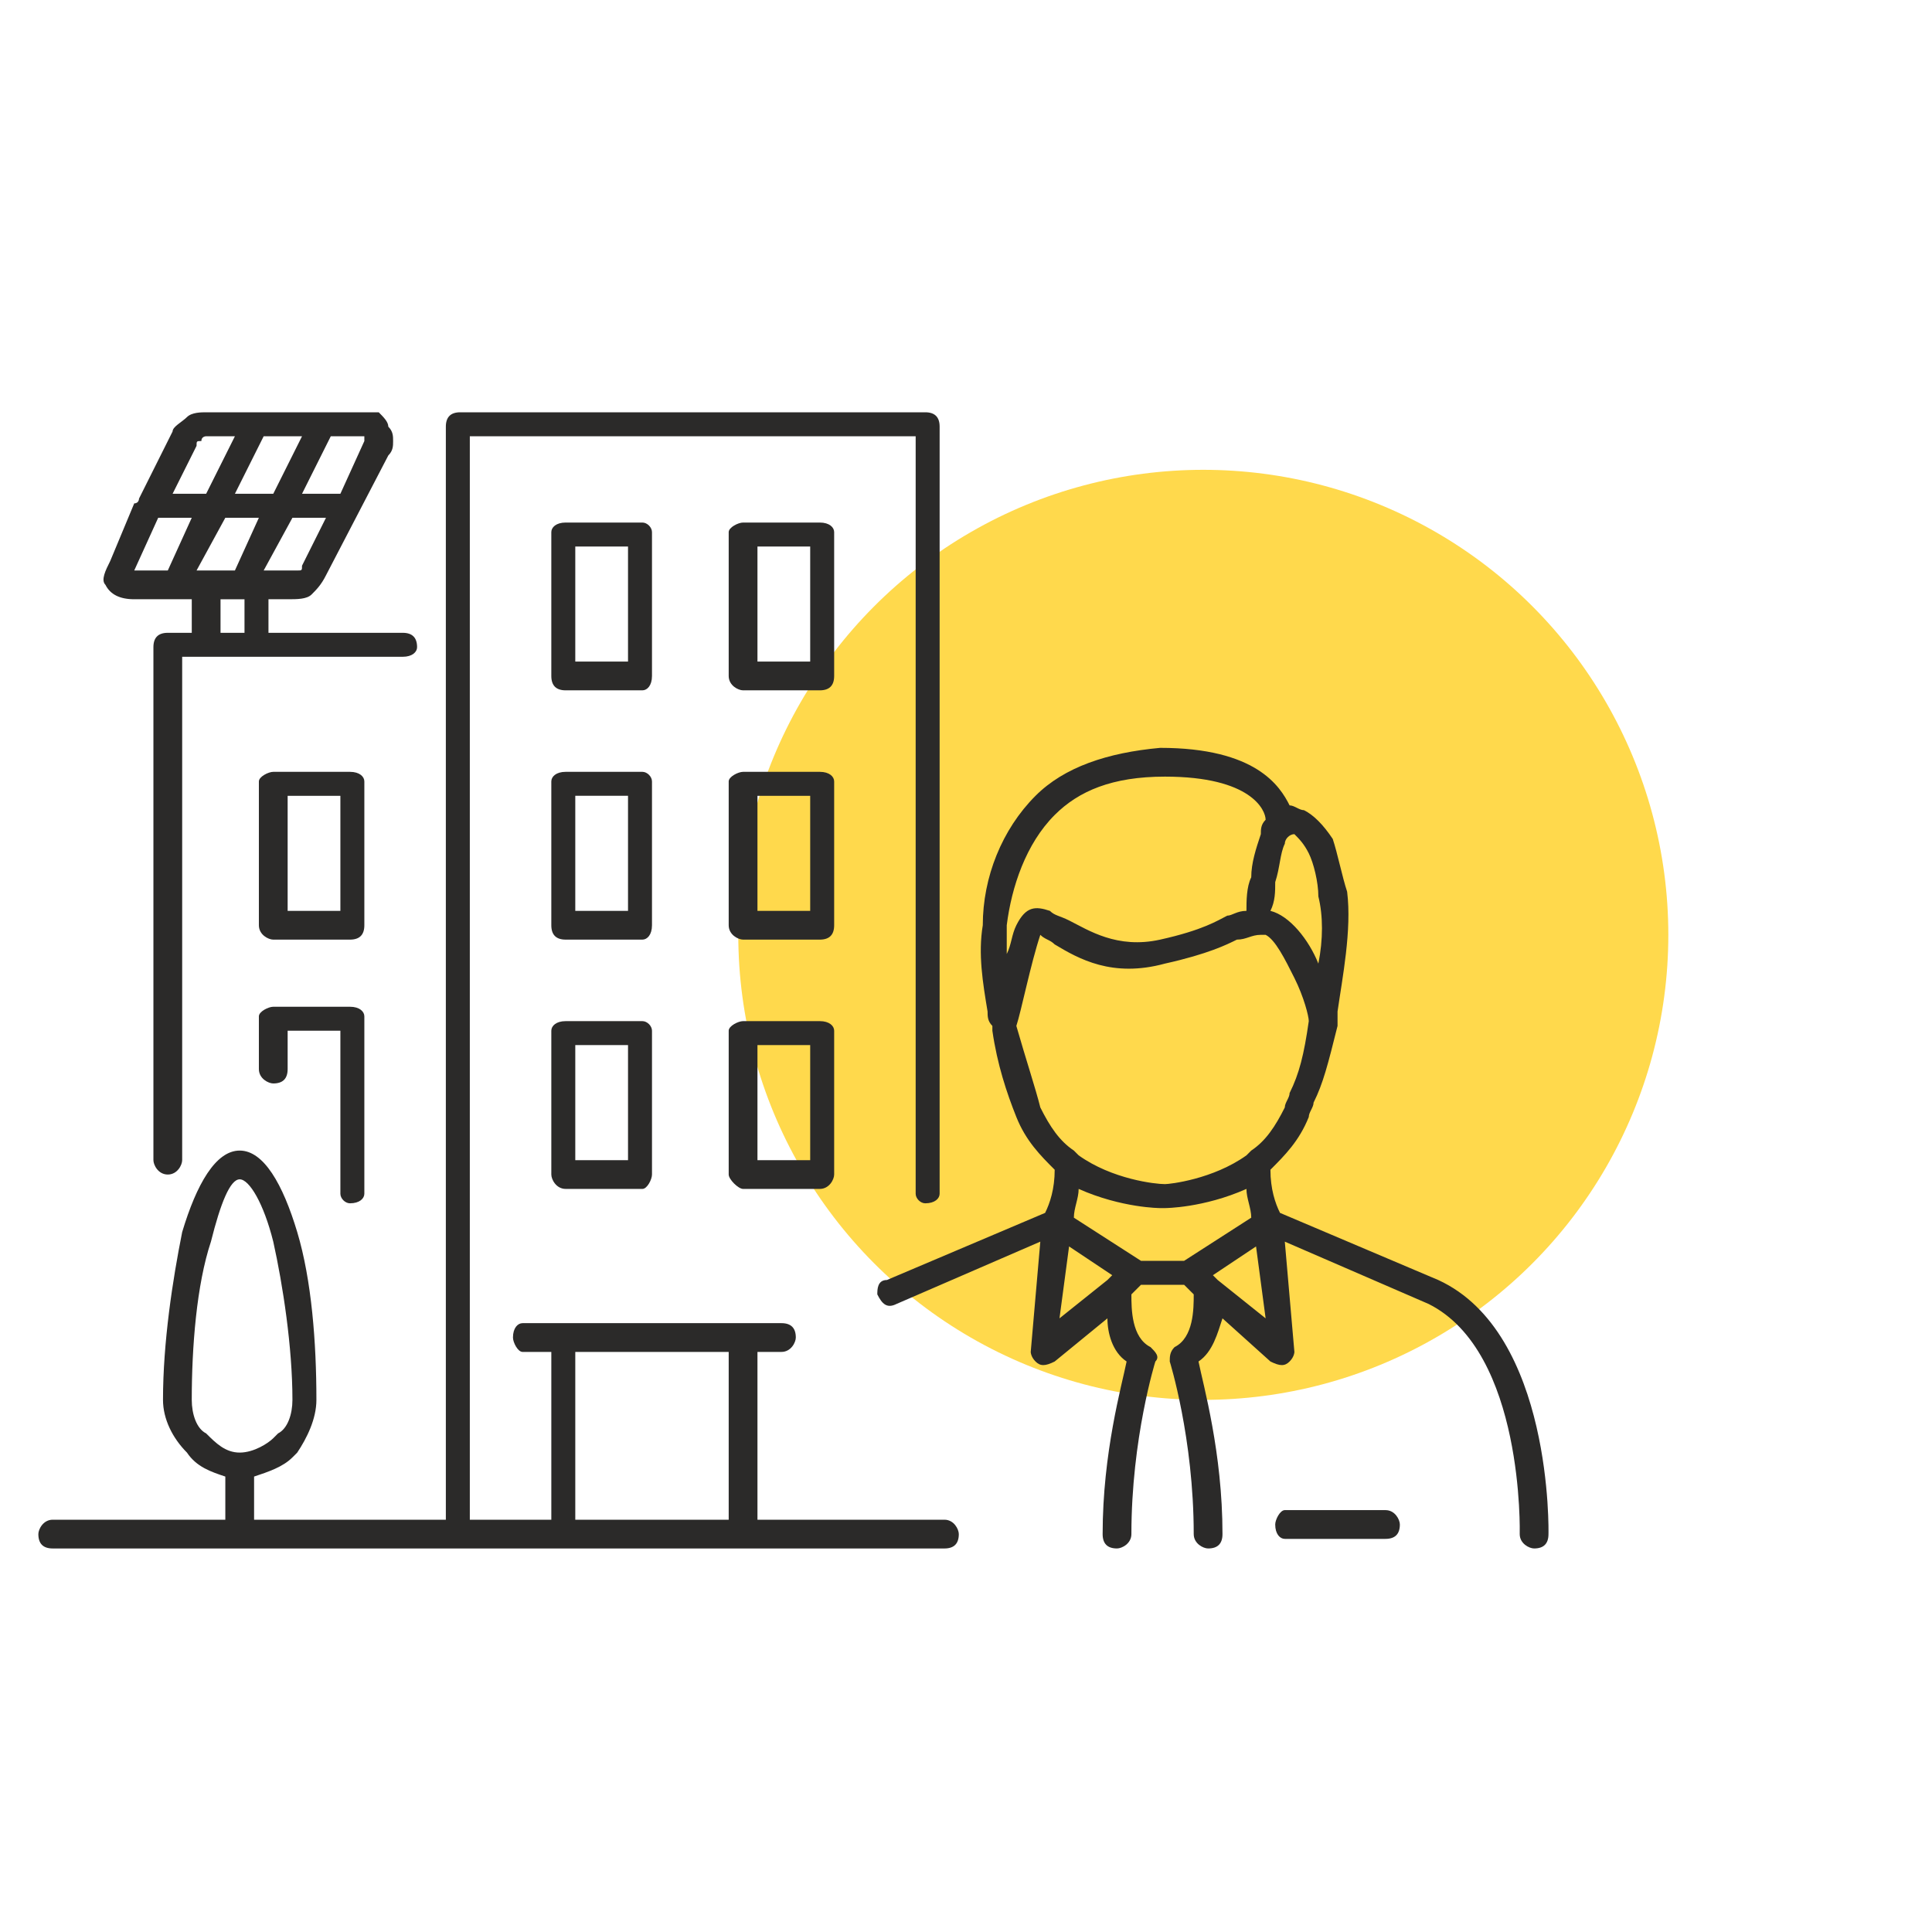
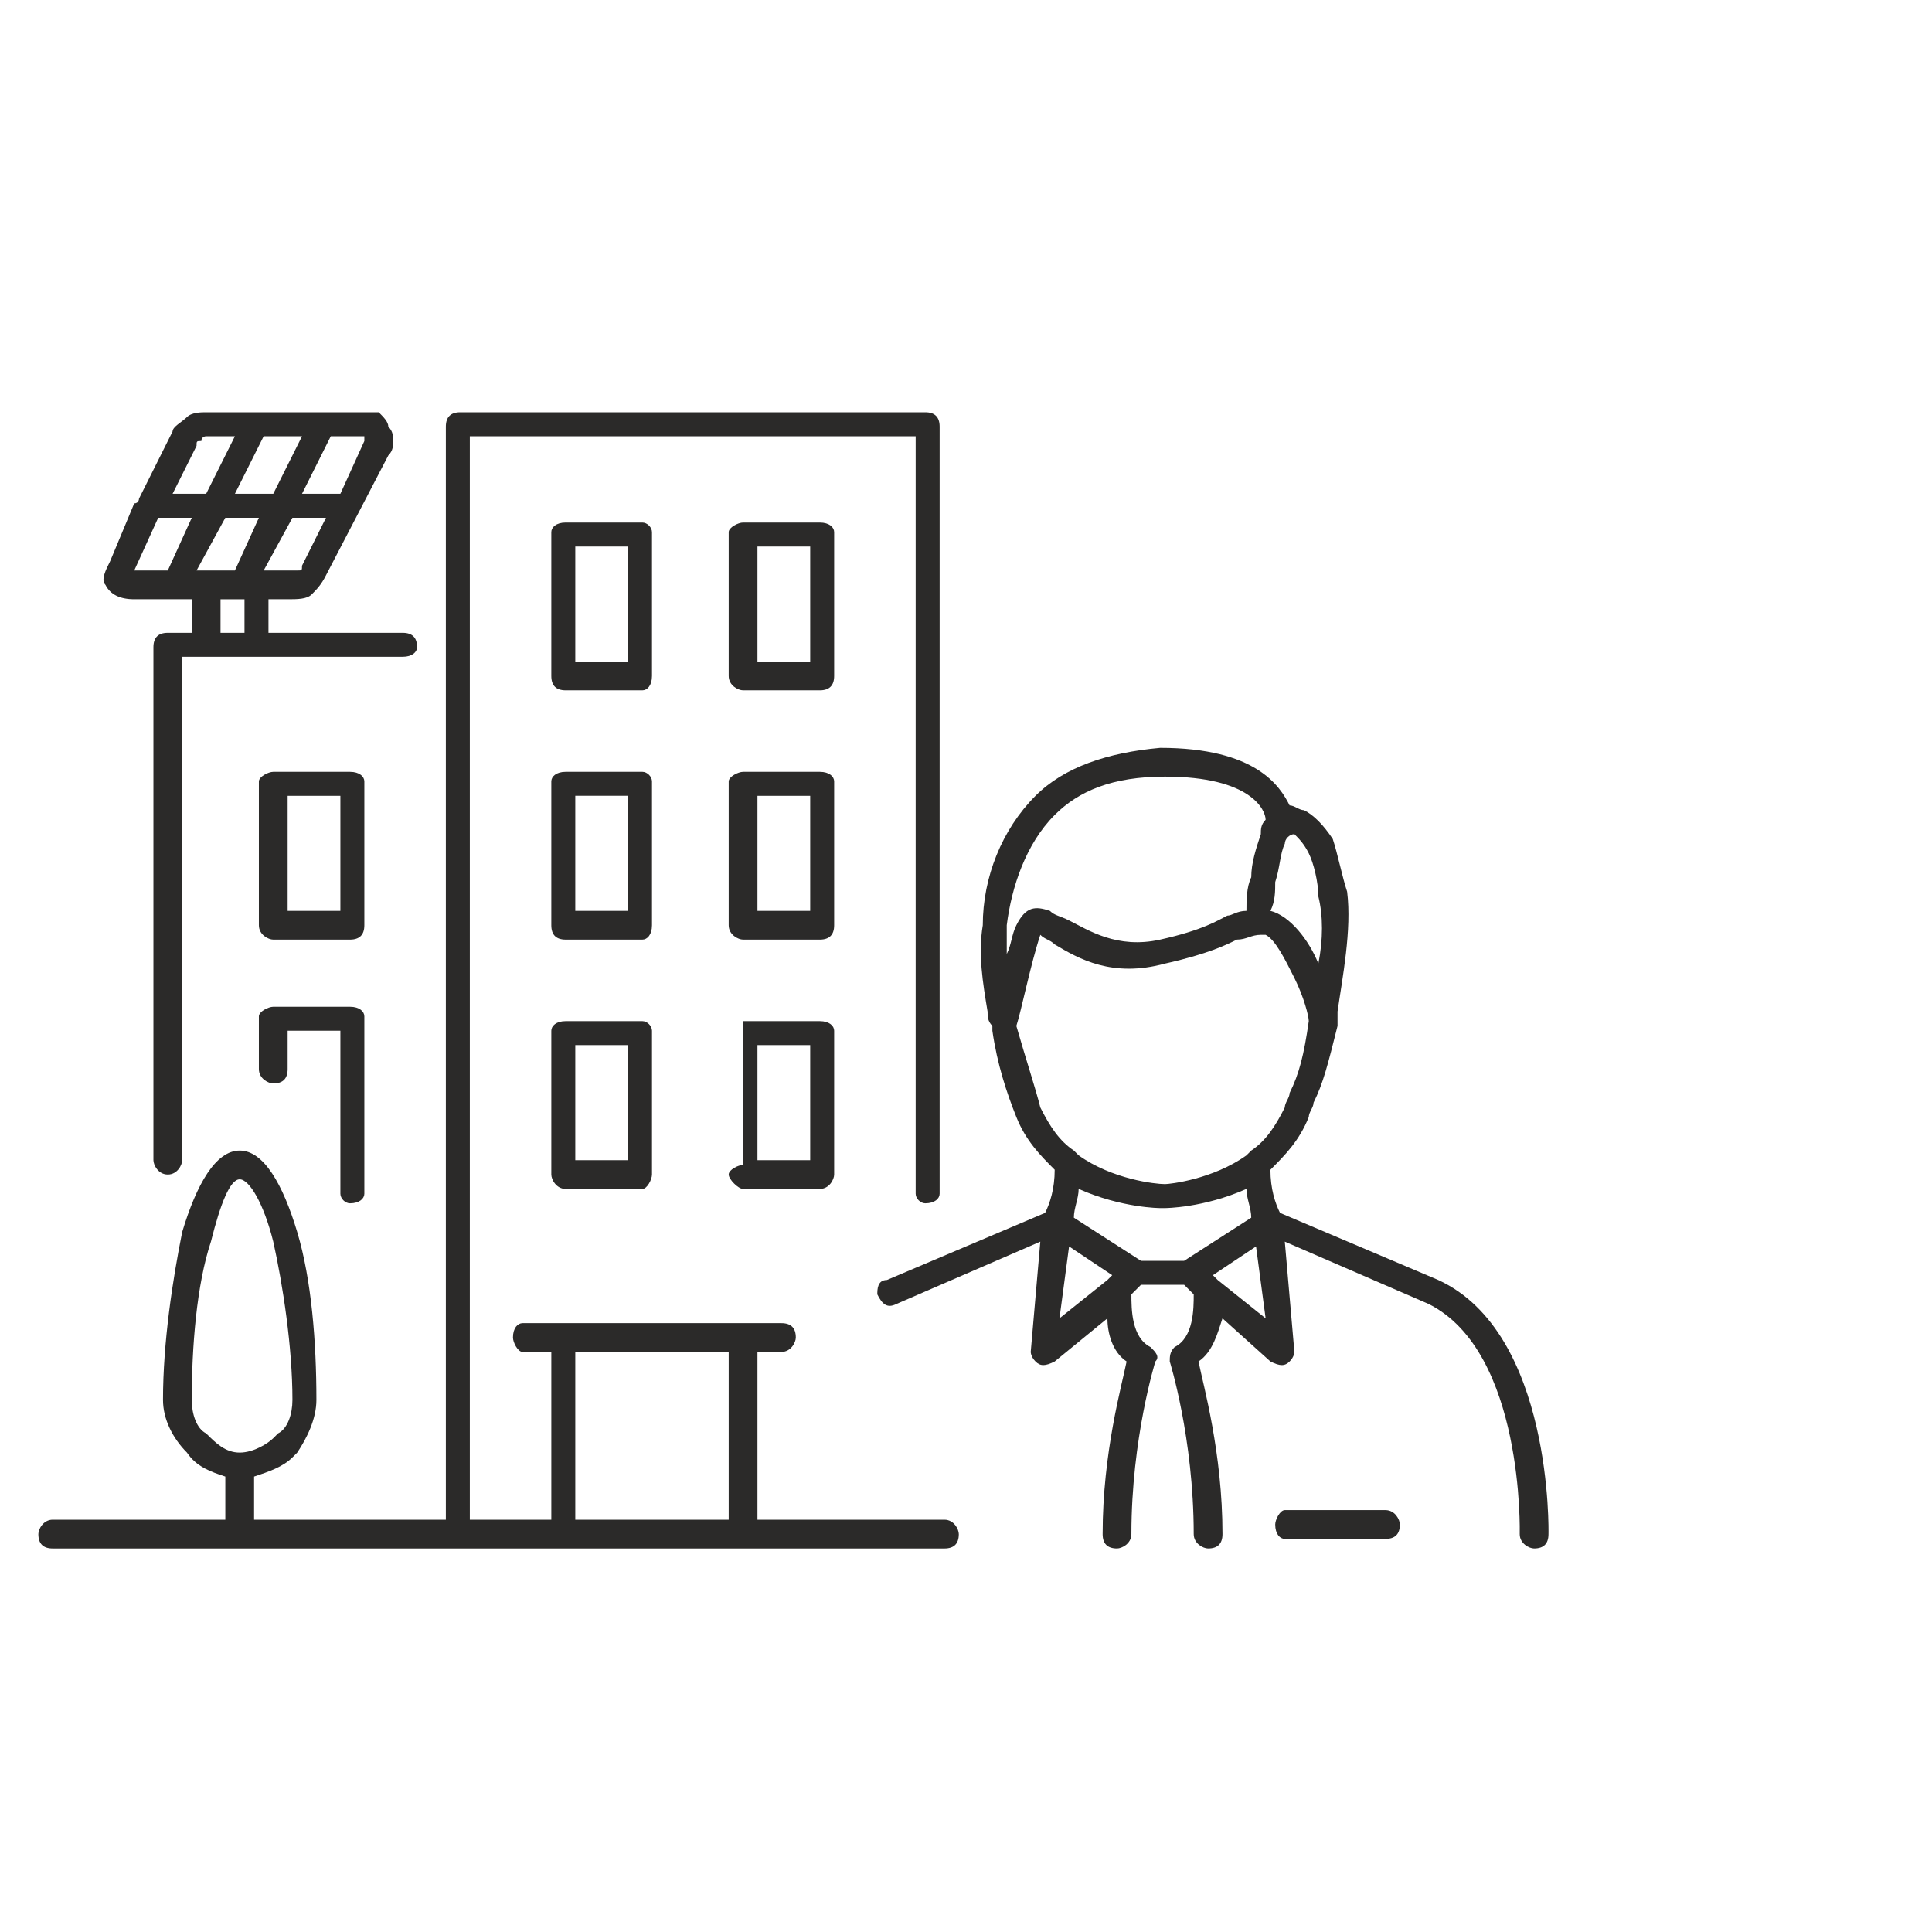
<svg xmlns="http://www.w3.org/2000/svg" xml:space="preserve" width="19.976mm" height="19.976mm" version="1.1" style="shape-rendering:geometricPrecision; text-rendering:geometricPrecision; image-rendering:optimizeQuality; fill-rule:evenodd; clip-rule:evenodd" viewBox="0 0 403 403">
  <defs>
    <style type="text/css">
   
    .fil2 {fill:none}
    .fil0 {fill:#FFD94C}
    .fil1 {fill:#2B2A29;fill-rule:nonzero}
   
  </style>
  </defs>
  <g id="Layer_x0020_1">
    <g id="_1404432160">
-       <circle class="fil0" cx="251" cy="195" r="97" />
-       <path class="fil1" d="M118 213l0 0 16 0c1,0 2,1 2,2l0 0 0 30c0,1 -1,3 -2,3l0 0 -16 0c-2,0 -3,-2 -3,-3l0 0 0 -30c0,-1 1,-2 3,-2zm13 5l-11 0 0 24 11 0 0 -24zm21 99l0 -35 -32 0 0 35 32 0zm6 -35l0 35 39 0c2,0 3,2 3,3 0,2 -1,3 -3,3l-147 0 0 0 0 0 -39 0c-2,0 -3,-1 -3,-3 0,-1 1,-3 3,-3l36 0 0 -9c-3,-1 -6,-2 -8,-5l0 0c-3,-3 -5,-7 -5,-11 0,-12 2,-25 4,-35 3,-10 7,-17 12,-17 5,0 9,7 12,17 3,10 4,23 4,35 0,4 -2,8 -4,11l-1 1c-2,2 -5,3 -8,4l0 9 40 0 0 -228c0,-2 1,-3 3,-3l0 0 97 0c2,0 3,1 3,3l0 0 0 160c0,1 -1,2 -3,2 -1,0 -2,-1 -2,-2l0 -158 -93 0 0 226 17 0 0 -35 -6 0c-1,0 -2,-2 -2,-3 0,-2 1,-3 2,-3l8 0 1 0 0 0 37 0 0 0 0 0 8 0c2,0 3,1 3,3 0,1 -1,3 -3,3l-5 0zm-130 -177c1,0 1,-1 1,-1l7 -14 0 0 0 0c0,-1 2,-2 3,-3l0 0c1,-1 3,-1 4,-1l33 0c1,0 2,0 3,0l0 0 0 0c1,1 2,2 2,3l0 0 0 0c1,1 1,2 1,3 0,1 0,2 -1,3l0 0 -13 25c-1,2 -2,3 -3,4l0 0c-1,1 -3,1 -5,1l-4 0 0 7 28 0c2,0 3,1 3,3 0,1 -1,2 -3,2l-30 0 0 0 0 0 -11 0 0 0 0 0 -5 0 0 105c0,1 -1,3 -3,3 -2,0 -3,-2 -3,-3l0 -107c0,-2 1,-3 3,-3l0 0 5 0 0 -7 -12 0c-3,0 -5,-1 -6,-3l0 0c-1,-1 0,-3 1,-5l5 -12zm8 -2l7 0 6 -12 -6 0c0,0 -1,0 -1,1l0 0c-1,0 -1,0 -1,1l0 0 -5 10zm13 0l8 0 6 -12 -8 0 -6 12zm14 0l8 0 5 -11 0 0c0,0 0,0 0,0 0,-1 0,-1 0,-1l0 0 0 0c0,0 0,0 0,0l-7 0 -6 12zm5 5l-7 0 -6 11 5 0c1,0 2,0 2,0l0 0 0 0c1,0 1,0 1,-1l5 -10zm-14 0l-7 0 -6 11 8 0 5 -11zm-14 0l-7 0 -5 11 0 0 0 0 7 0 5 -11zm11 17l-5 0 0 7 5 0 0 -7zm-24 -5c0,0 0,0 0,0 0,0 0,0 0,0l0 0 0 0zm33 103c0,2 -1,3 -3,3 -1,0 -3,-1 -3,-3l0 -11c0,-1 2,-2 3,-2l0 0 16 0c2,0 3,1 3,2l0 0 0 37c0,1 -1,2 -3,2 -1,0 -2,-1 -2,-2l0 -34 -11 0 0 8zm-3 -62l0 0 16 0c2,0 3,1 3,2l0 0 0 30c0,2 -1,3 -3,3l0 0 -16 0c-1,0 -3,-1 -3,-3l0 0 0 -30c0,-1 2,-2 3,-2zm14 5l-11 0 0 24 11 0 0 -24zm-17 -29l0 0m-11 0l0 0m112 76l0 0 16 0c2,0 3,1 3,2l0 0 0 30c0,1 -1,3 -3,3l0 0 -16 0c-1,0 -3,-2 -3,-3l0 0 0 -30c0,-1 2,-2 3,-2zm14 5l-11 0 0 24 11 0 0 -24zm-14 -57l0 0 16 0c2,0 3,1 3,2l0 0 0 30c0,2 -1,3 -3,3l0 0 -16 0c-1,0 -3,-1 -3,-3l0 0 0 -30c0,-1 2,-2 3,-2zm14 5l-11 0 0 24 11 0 0 -24zm-14 -57l0 0 16 0c2,0 3,1 3,2l0 0 0 30c0,2 -1,3 -3,3l0 0 -16 0c-1,0 -3,-1 -3,-3l0 0 0 -30c0,-1 2,-2 3,-2zm14 5l-11 0 0 24 11 0 0 -24zm-51 47l0 0 16 0c1,0 2,1 2,2l0 0 0 30c0,2 -1,3 -2,3l0 0 -16 0c-2,0 -3,-1 -3,-3l0 0 0 -30c0,-1 1,-2 3,-2zm13 5l-11 0 0 24 11 0 0 -24zm-13 -57l0 0 16 0c1,0 2,1 2,2l0 0 0 30c0,2 -1,3 -2,3l0 0 -16 0c-2,0 -3,-1 -3,-3l0 0 0 -30c0,-1 1,-2 3,-2zm13 5l-11 0 0 24 11 0 0 -24zm-14 162l1 0m-75 23c2,2 4,4 7,4 3,0 6,-2 7,-3l1 -1c2,-1 3,-4 3,-7 0,-11 -2,-24 -4,-33 -2,-8 -5,-13 -7,-13 -2,0 -4,5 -6,13 -3,9 -4,22 -4,33 0,3 1,6 3,7l0 0 0 0zm7 24l0 0m197 -55l-4 0 0 0 -1 0 -4 0 -2 2c0,3 0,9 4,11 1,1 2,2 1,3l0 0c0,0 -5,16 -5,36 0,2 -2,3 -3,3 -2,0 -3,-1 -3,-3 0,-17 4,-31 5,-36 -3,-2 -4,-6 -4,-9l-11 9c-2,1 -3,1 -4,0 -1,-1 -1,-2 -1,-2l0 0 2 -23 -30 13c-2,1 -3,0 -4,-2 0,-1 0,-3 2,-3l33 -14c1,-2 2,-5 2,-9 -3,-3 -6,-6 -8,-11 -2,-5 -4,-11 -5,-18l0 -1c-1,-1 -1,-2 -1,-3 -1,-6 -2,-12 -1,-18 0,-10 4,-20 11,-27 6,-6 15,-9 26,-10 20,0 25,8 27,12 1,0 2,1 3,1 2,1 4,3 6,6 1,3 2,8 3,11 1,8 -1,18 -2,25l0 0 0 3 0 0c0,0 0,0 0,0 -2,8 -3,12 -5,16 0,1 -1,2 -1,3 -2,5 -5,8 -8,11 0,4 1,7 2,9l33 14 0 0c24,11 23,53 23,53 0,2 -1,3 -3,3 -1,0 -3,-1 -3,-3 0,0 1,-38 -19,-48l-30 -13 2 23 0 0c0,0 0,1 -1,2 -1,1 -2,1 -4,0l-10 -9c-1,3 -2,7 -5,9 1,5 5,19 5,36 0,2 -1,3 -3,3 -1,0 -3,-1 -3,-3 0,-20 -5,-36 -5,-36l0 0c0,-1 0,-2 1,-3 4,-2 4,-8 4,-11l-2 -2zm-4 -5l0 0 4 0 14 -9c0,-2 -1,-4 -1,-6 -9,4 -17,4 -17,4l0 0 -1 0 0 0c0,0 -8,0 -17,-4 0,2 -1,4 -1,6l14 9 4 0 1 0zm-12 4c0,0 0,0 0,0l1 -1 -9 -6 -2 15 10 -8zm-14 -36c2,4 4,7 7,9 0,0 1,1 1,1 7,5 16,6 18,6 1,0 10,-1 17,-6 1,-1 1,-1 1,-1 3,-2 5,-5 7,-9 0,-1 1,-2 1,-3 2,-4 3,-8 4,-15l0 0c0,-1 -1,-5 -3,-9 -2,-4 -4,-8 -6,-9l0 0c0,0 0,0 -1,0 -2,0 -3,1 -5,1l0 0 0 0c-2,1 -6,3 -15,5 -11,3 -18,-1 -23,-4 -1,-1 -2,-1 -3,-2 -2,6 -4,16 -5,19 2,7 4,13 5,17zm-7 -38c0,2 0,4 0,6 1,-2 1,-4 2,-6 2,-4 4,-4 7,-3 1,1 2,1 4,2 4,2 10,6 19,4 9,-2 12,-4 14,-5l0 0c1,0 2,-1 4,-1 0,-2 0,-5 1,-7 0,-3 1,-6 2,-9 0,-1 0,-2 1,-3 0,-2 -3,-9 -21,-9 -11,0 -18,3 -23,8 -6,6 -9,15 -10,23zm58 128c-1,0 -2,-1 -2,-3 0,-1 1,-3 2,-3l21 0c2,0 3,2 3,3 0,2 -1,3 -3,3l-21 0zm-14 -54c0,0 0,0 0,0l10 8 -2 -15 -9 6 1 1zm11 -77l0 0c4,1 8,6 10,11 1,-5 1,-10 0,-14 0,-3 -1,-7 -2,-9 -1,-2 -2,-3 -3,-4 -1,0 -2,1 -2,2 -1,2 -1,5 -2,8 0,2 0,4 -1,6z" />
-       <rect class="fil2" width="403" height="403" />
+       <path class="fil1" d="M118 213l0 0 16 0c1,0 2,1 2,2l0 0 0 30c0,1 -1,3 -2,3l0 0 -16 0c-2,0 -3,-2 -3,-3l0 0 0 -30c0,-1 1,-2 3,-2zm13 5l-11 0 0 24 11 0 0 -24zm21 99l0 -35 -32 0 0 35 32 0zm6 -35l0 35 39 0c2,0 3,2 3,3 0,2 -1,3 -3,3l-147 0 0 0 0 0 -39 0c-2,0 -3,-1 -3,-3 0,-1 1,-3 3,-3l36 0 0 -9c-3,-1 -6,-2 -8,-5l0 0c-3,-3 -5,-7 -5,-11 0,-12 2,-25 4,-35 3,-10 7,-17 12,-17 5,0 9,7 12,17 3,10 4,23 4,35 0,4 -2,8 -4,11l-1 1c-2,2 -5,3 -8,4l0 9 40 0 0 -228c0,-2 1,-3 3,-3l0 0 97 0c2,0 3,1 3,3l0 0 0 160c0,1 -1,2 -3,2 -1,0 -2,-1 -2,-2l0 -158 -93 0 0 226 17 0 0 -35 -6 0c-1,0 -2,-2 -2,-3 0,-2 1,-3 2,-3l8 0 1 0 0 0 37 0 0 0 0 0 8 0c2,0 3,1 3,3 0,1 -1,3 -3,3l-5 0zm-130 -177c1,0 1,-1 1,-1l7 -14 0 0 0 0c0,-1 2,-2 3,-3l0 0c1,-1 3,-1 4,-1l33 0c1,0 2,0 3,0l0 0 0 0c1,1 2,2 2,3l0 0 0 0c1,1 1,2 1,3 0,1 0,2 -1,3l0 0 -13 25c-1,2 -2,3 -3,4l0 0c-1,1 -3,1 -5,1l-4 0 0 7 28 0c2,0 3,1 3,3 0,1 -1,2 -3,2l-30 0 0 0 0 0 -11 0 0 0 0 0 -5 0 0 105c0,1 -1,3 -3,3 -2,0 -3,-2 -3,-3l0 -107c0,-2 1,-3 3,-3l0 0 5 0 0 -7 -12 0c-3,0 -5,-1 -6,-3l0 0c-1,-1 0,-3 1,-5l5 -12zm8 -2l7 0 6 -12 -6 0c0,0 -1,0 -1,1l0 0c-1,0 -1,0 -1,1l0 0 -5 10zm13 0l8 0 6 -12 -8 0 -6 12zm14 0l8 0 5 -11 0 0c0,0 0,0 0,0 0,-1 0,-1 0,-1l0 0 0 0c0,0 0,0 0,0l-7 0 -6 12zm5 5l-7 0 -6 11 5 0c1,0 2,0 2,0l0 0 0 0c1,0 1,0 1,-1l5 -10zm-14 0l-7 0 -6 11 8 0 5 -11zm-14 0l-7 0 -5 11 0 0 0 0 7 0 5 -11zm11 17l-5 0 0 7 5 0 0 -7zm-24 -5c0,0 0,0 0,0 0,0 0,0 0,0l0 0 0 0zm33 103c0,2 -1,3 -3,3 -1,0 -3,-1 -3,-3l0 -11c0,-1 2,-2 3,-2l0 0 16 0c2,0 3,1 3,2l0 0 0 37c0,1 -1,2 -3,2 -1,0 -2,-1 -2,-2l0 -34 -11 0 0 8zm-3 -62l0 0 16 0c2,0 3,1 3,2l0 0 0 30c0,2 -1,3 -3,3l0 0 -16 0c-1,0 -3,-1 -3,-3l0 0 0 -30c0,-1 2,-2 3,-2zm14 5l-11 0 0 24 11 0 0 -24zm-17 -29l0 0m-11 0l0 0m112 76l0 0 16 0c2,0 3,1 3,2l0 0 0 30c0,1 -1,3 -3,3l0 0 -16 0c-1,0 -3,-2 -3,-3c0,-1 2,-2 3,-2zm14 5l-11 0 0 24 11 0 0 -24zm-14 -57l0 0 16 0c2,0 3,1 3,2l0 0 0 30c0,2 -1,3 -3,3l0 0 -16 0c-1,0 -3,-1 -3,-3l0 0 0 -30c0,-1 2,-2 3,-2zm14 5l-11 0 0 24 11 0 0 -24zm-14 -57l0 0 16 0c2,0 3,1 3,2l0 0 0 30c0,2 -1,3 -3,3l0 0 -16 0c-1,0 -3,-1 -3,-3l0 0 0 -30c0,-1 2,-2 3,-2zm14 5l-11 0 0 24 11 0 0 -24zm-51 47l0 0 16 0c1,0 2,1 2,2l0 0 0 30c0,2 -1,3 -2,3l0 0 -16 0c-2,0 -3,-1 -3,-3l0 0 0 -30c0,-1 1,-2 3,-2zm13 5l-11 0 0 24 11 0 0 -24zm-13 -57l0 0 16 0c1,0 2,1 2,2l0 0 0 30c0,2 -1,3 -2,3l0 0 -16 0c-2,0 -3,-1 -3,-3l0 0 0 -30c0,-1 1,-2 3,-2zm13 5l-11 0 0 24 11 0 0 -24zm-14 162l1 0m-75 23c2,2 4,4 7,4 3,0 6,-2 7,-3l1 -1c2,-1 3,-4 3,-7 0,-11 -2,-24 -4,-33 -2,-8 -5,-13 -7,-13 -2,0 -4,5 -6,13 -3,9 -4,22 -4,33 0,3 1,6 3,7l0 0 0 0zm7 24l0 0m197 -55l-4 0 0 0 -1 0 -4 0 -2 2c0,3 0,9 4,11 1,1 2,2 1,3l0 0c0,0 -5,16 -5,36 0,2 -2,3 -3,3 -2,0 -3,-1 -3,-3 0,-17 4,-31 5,-36 -3,-2 -4,-6 -4,-9l-11 9c-2,1 -3,1 -4,0 -1,-1 -1,-2 -1,-2l0 0 2 -23 -30 13c-2,1 -3,0 -4,-2 0,-1 0,-3 2,-3l33 -14c1,-2 2,-5 2,-9 -3,-3 -6,-6 -8,-11 -2,-5 -4,-11 -5,-18l0 -1c-1,-1 -1,-2 -1,-3 -1,-6 -2,-12 -1,-18 0,-10 4,-20 11,-27 6,-6 15,-9 26,-10 20,0 25,8 27,12 1,0 2,1 3,1 2,1 4,3 6,6 1,3 2,8 3,11 1,8 -1,18 -2,25l0 0 0 3 0 0c0,0 0,0 0,0 -2,8 -3,12 -5,16 0,1 -1,2 -1,3 -2,5 -5,8 -8,11 0,4 1,7 2,9l33 14 0 0c24,11 23,53 23,53 0,2 -1,3 -3,3 -1,0 -3,-1 -3,-3 0,0 1,-38 -19,-48l-30 -13 2 23 0 0c0,0 0,1 -1,2 -1,1 -2,1 -4,0l-10 -9c-1,3 -2,7 -5,9 1,5 5,19 5,36 0,2 -1,3 -3,3 -1,0 -3,-1 -3,-3 0,-20 -5,-36 -5,-36l0 0c0,-1 0,-2 1,-3 4,-2 4,-8 4,-11l-2 -2zm-4 -5l0 0 4 0 14 -9c0,-2 -1,-4 -1,-6 -9,4 -17,4 -17,4l0 0 -1 0 0 0c0,0 -8,0 -17,-4 0,2 -1,4 -1,6l14 9 4 0 1 0zm-12 4c0,0 0,0 0,0l1 -1 -9 -6 -2 15 10 -8zm-14 -36c2,4 4,7 7,9 0,0 1,1 1,1 7,5 16,6 18,6 1,0 10,-1 17,-6 1,-1 1,-1 1,-1 3,-2 5,-5 7,-9 0,-1 1,-2 1,-3 2,-4 3,-8 4,-15l0 0c0,-1 -1,-5 -3,-9 -2,-4 -4,-8 -6,-9l0 0c0,0 0,0 -1,0 -2,0 -3,1 -5,1l0 0 0 0c-2,1 -6,3 -15,5 -11,3 -18,-1 -23,-4 -1,-1 -2,-1 -3,-2 -2,6 -4,16 -5,19 2,7 4,13 5,17zm-7 -38c0,2 0,4 0,6 1,-2 1,-4 2,-6 2,-4 4,-4 7,-3 1,1 2,1 4,2 4,2 10,6 19,4 9,-2 12,-4 14,-5l0 0c1,0 2,-1 4,-1 0,-2 0,-5 1,-7 0,-3 1,-6 2,-9 0,-1 0,-2 1,-3 0,-2 -3,-9 -21,-9 -11,0 -18,3 -23,8 -6,6 -9,15 -10,23zm58 128c-1,0 -2,-1 -2,-3 0,-1 1,-3 2,-3l21 0c2,0 3,2 3,3 0,2 -1,3 -3,3l-21 0zm-14 -54c0,0 0,0 0,0l10 8 -2 -15 -9 6 1 1zm11 -77l0 0c4,1 8,6 10,11 1,-5 1,-10 0,-14 0,-3 -1,-7 -2,-9 -1,-2 -2,-3 -3,-4 -1,0 -2,1 -2,2 -1,2 -1,5 -2,8 0,2 0,4 -1,6z" />
    </g>
  </g>
</svg>